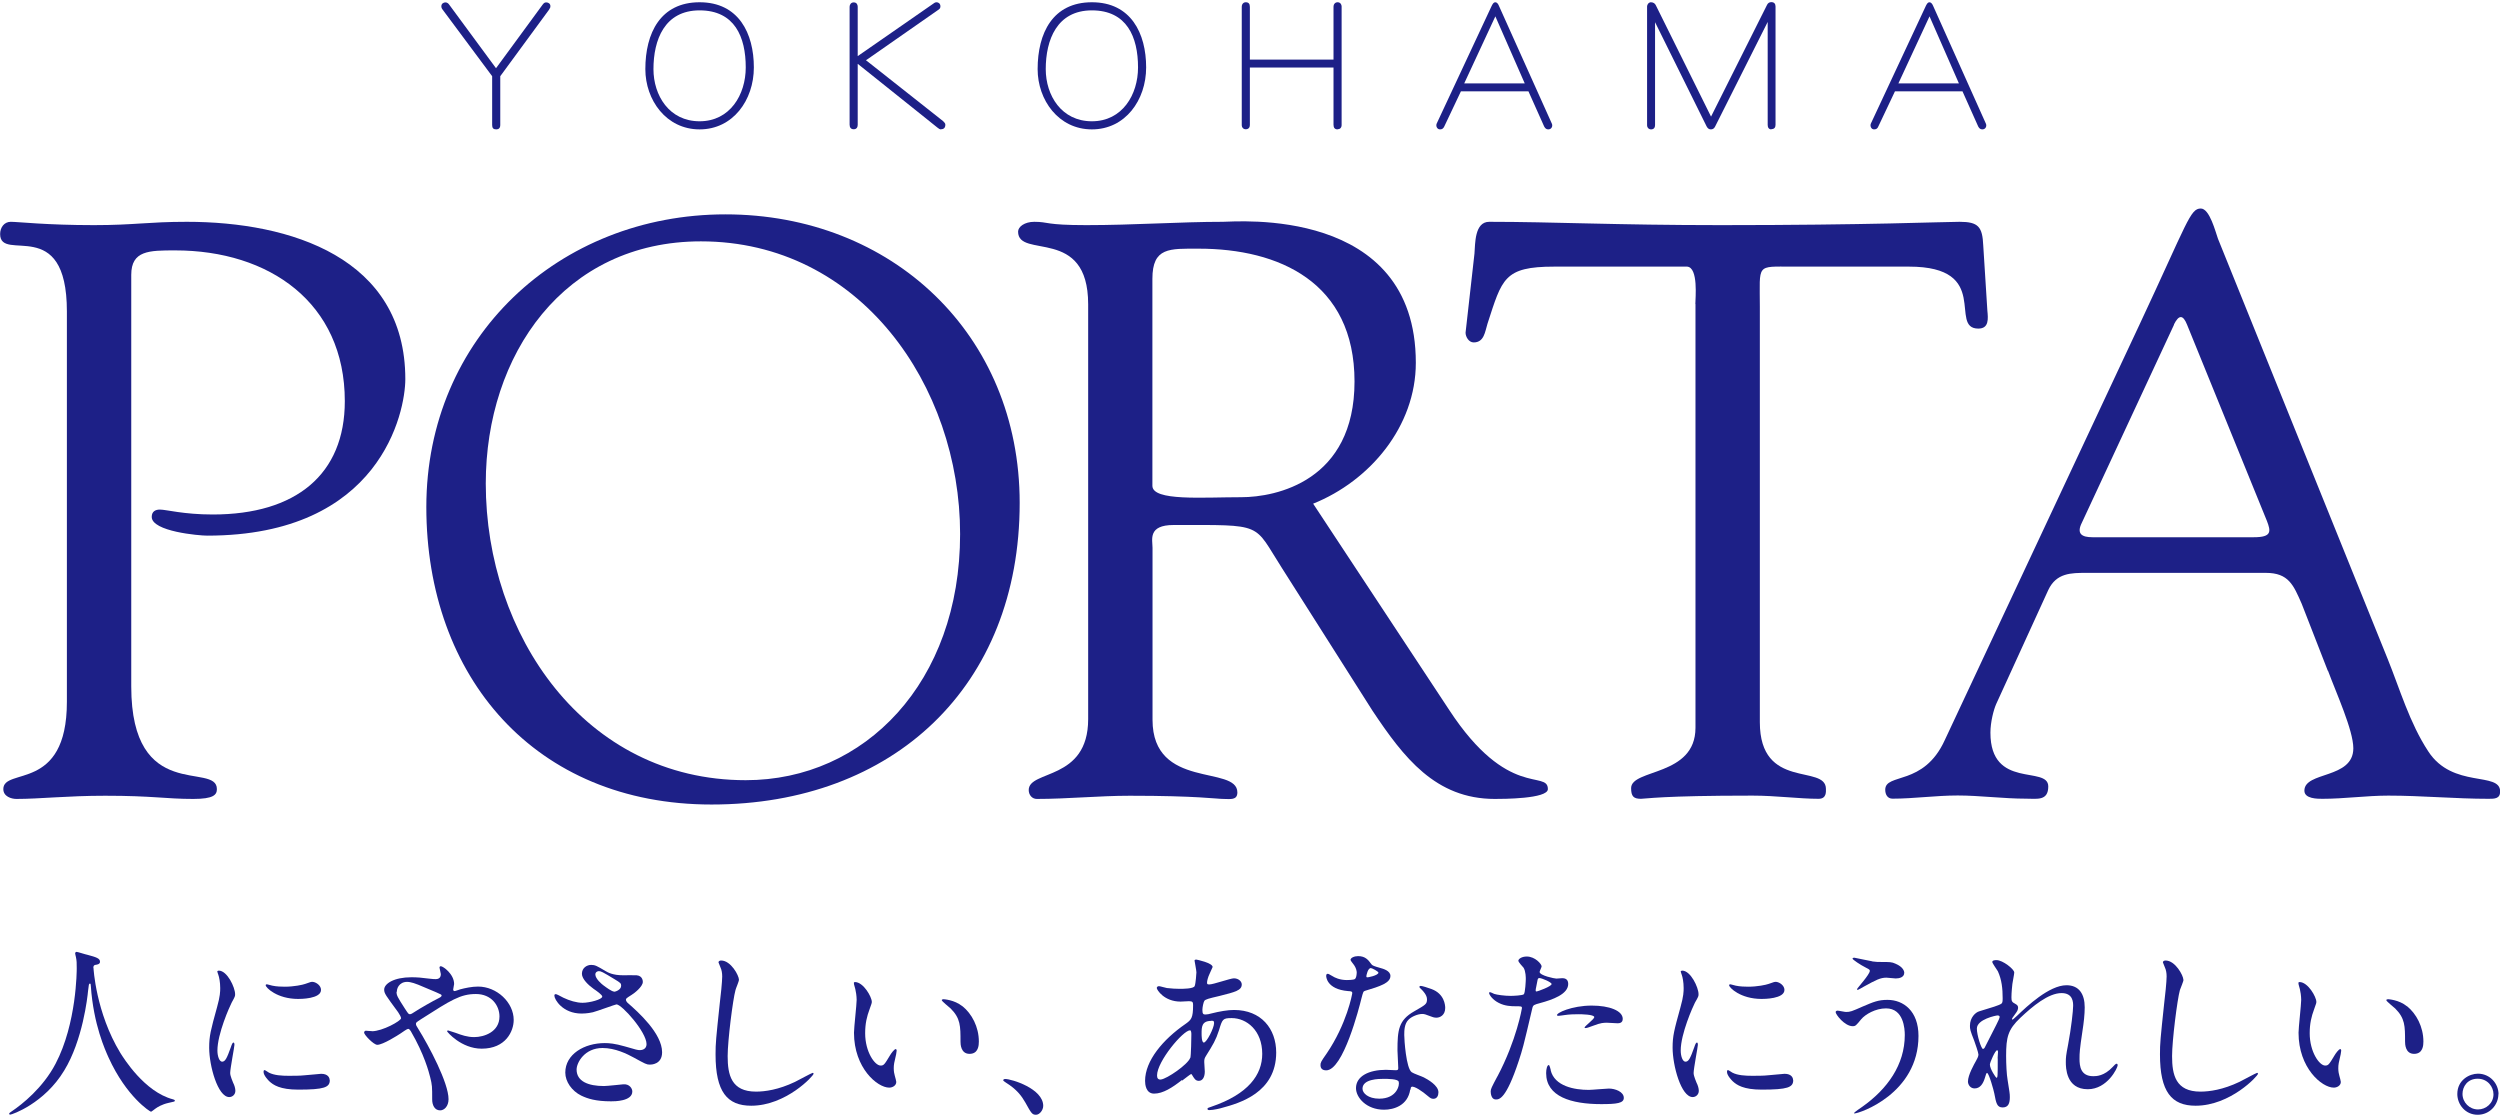
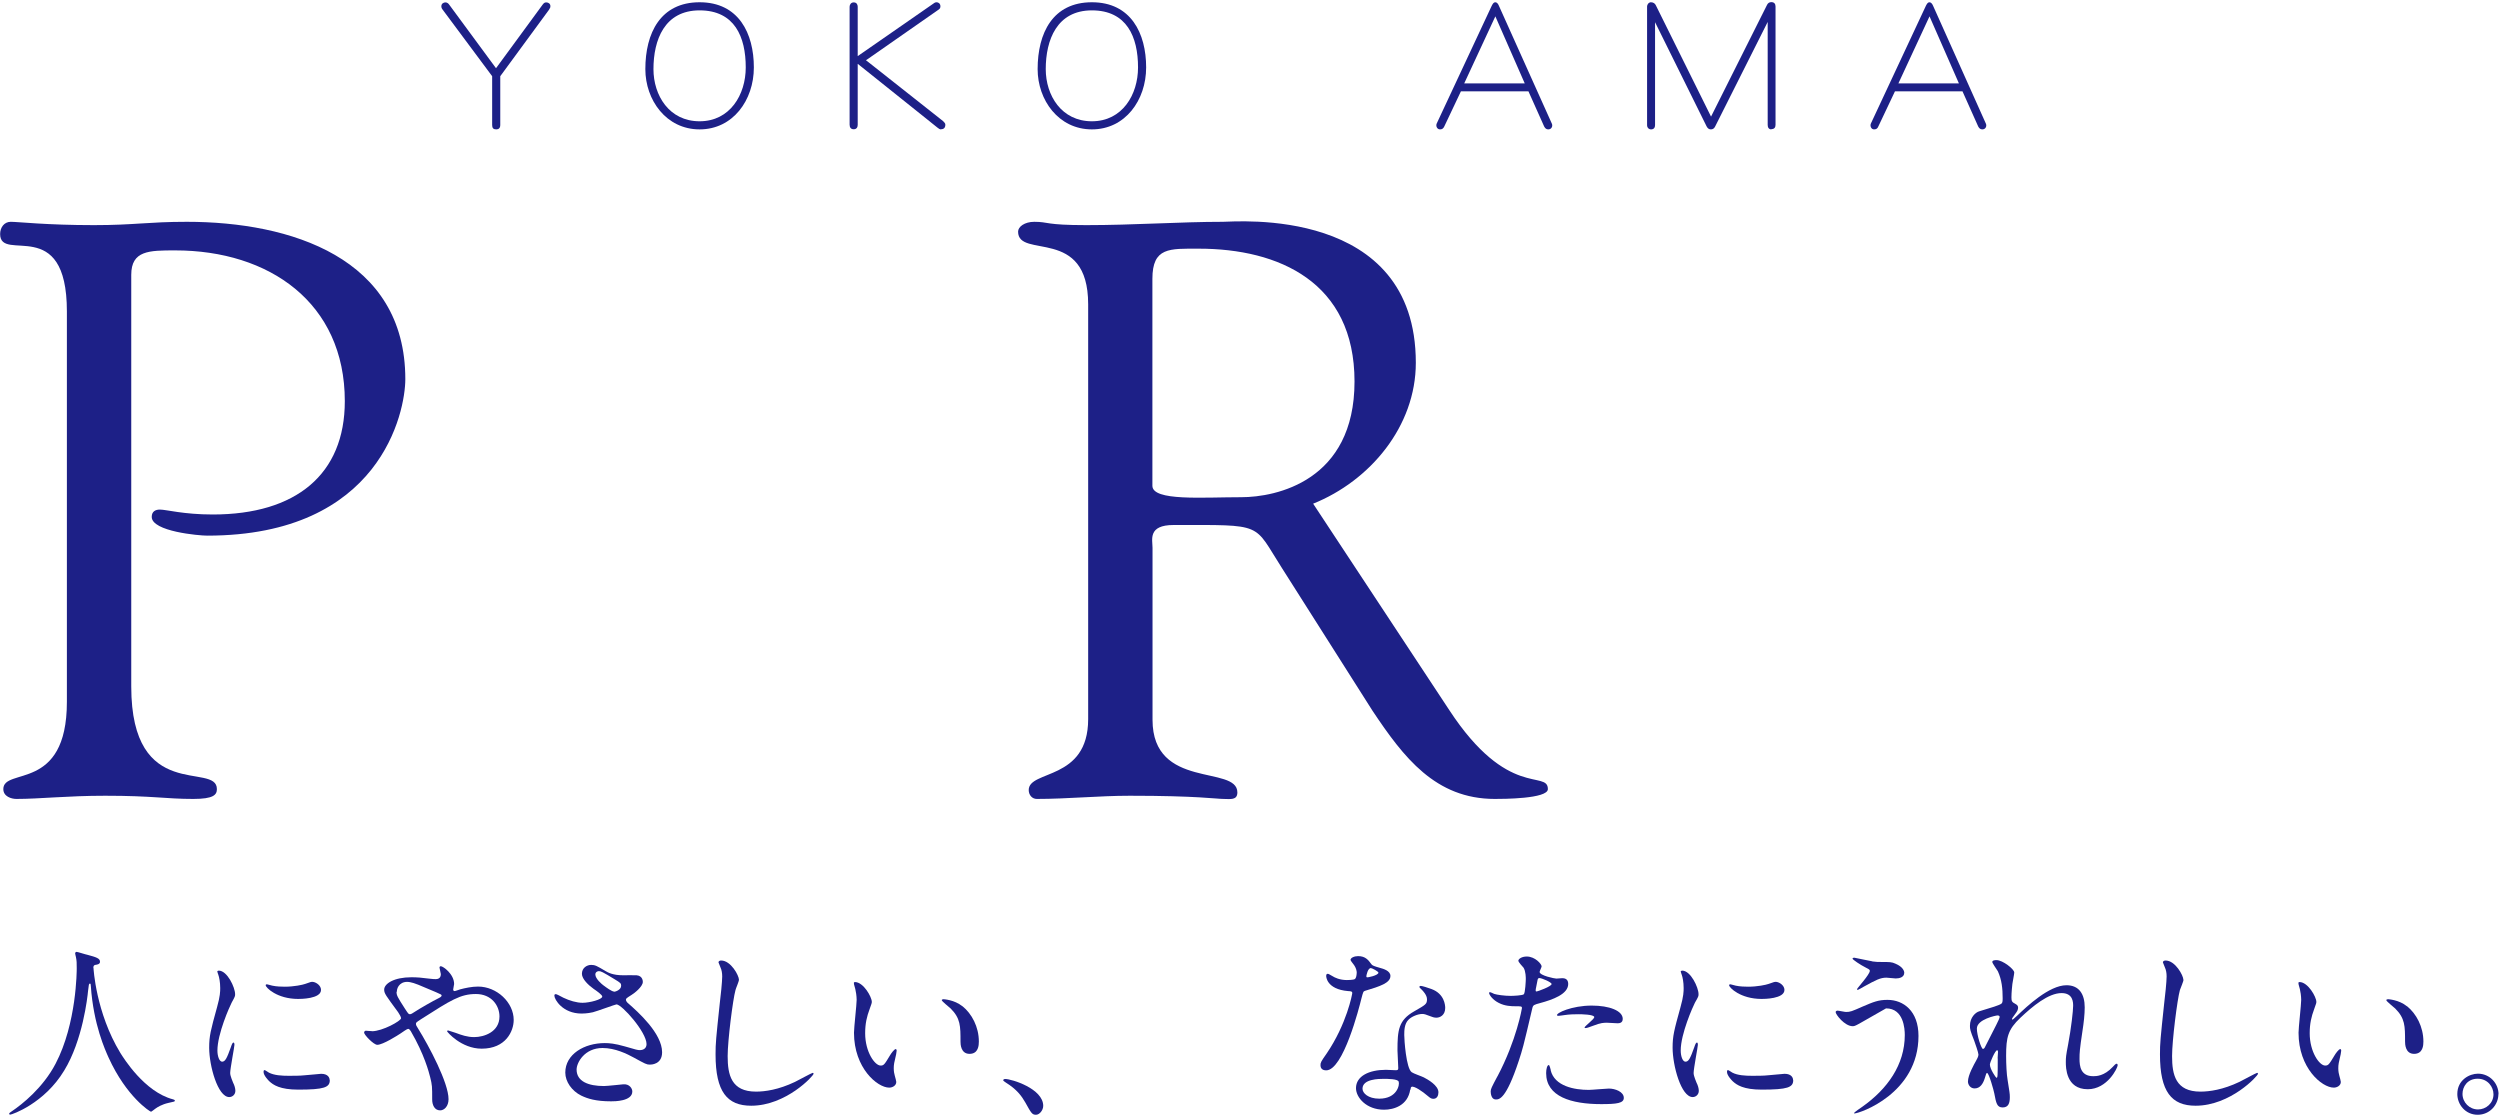
<svg xmlns="http://www.w3.org/2000/svg" width="188" height="84" viewBox="0 0 188 84" fill="none">
  <g clip-path="url(#clip0_91_846)">
    <path d="M7.03 72.79C7.03 72.79 7.2 76.14 9.05 79.18C9.29 79.56 10.86 82.11 13.01 82.67C13.05 82.68 13.15 82.71 13.15 82.77C13.15 82.84 13.11 82.84 12.66 82.94C12.17 83.05 11.84 83.26 11.7 83.36C11.43 83.56 11.39 83.6 11.35 83.6C11.29 83.6 9.52 82.5 8.17 79.54C7.92 78.98 7.03 77.07 6.83 74.14C6.82 73.99 6.82 73.97 6.76 73.97C6.68 73.97 6.68 74.03 6.62 74.53C6.58 74.98 6.22 78.23 4.83 80.5C3.34 82.98 0.9 83.82 0.77 83.82C0.73 83.82 0.69 83.81 0.69 83.75C0.69 83.71 0.76 83.65 0.87 83.58C1.68 83.04 3.24 81.79 4.18 79.99C5.77 76.96 5.77 72.97 5.77 72.82C5.77 72.41 5.77 72.26 5.71 71.97C5.7 71.93 5.65 71.73 5.65 71.69C5.65 71.62 5.72 71.58 5.76 71.58C5.84 71.58 6.44 71.78 6.57 71.8C7.24 71.98 7.52 72.07 7.52 72.32C7.52 72.47 7.41 72.51 7.28 72.54C7.17 72.55 7.1 72.57 7.06 72.62C7.03 72.66 7.02 72.7 7.02 72.79H7.03Z" fill="#1D2087" />
    <path d="M16.69 79.84C16.93 79.84 17.05 79.62 17.36 78.75C17.44 78.51 17.49 78.4 17.56 78.4C17.63 78.4 17.63 78.54 17.63 78.57C17.63 78.72 17.31 80.36 17.31 80.69C17.31 80.93 17.51 81.35 17.53 81.42C17.63 81.61 17.7 81.85 17.7 82.03C17.7 82.31 17.48 82.5 17.24 82.5C16.37 82.5 15.73 80.13 15.73 78.79C15.73 77.9 15.84 77.49 16.32 75.75C16.56 74.9 16.56 74.55 16.56 74.3C16.56 73.85 16.48 73.48 16.42 73.31C16.41 73.27 16.34 73.1 16.34 73.06C16.34 73.02 16.4 72.99 16.45 72.99C17.09 72.99 17.68 74.26 17.68 74.76C17.68 74.91 17.68 74.93 17.42 75.4C17.27 75.69 16.35 77.74 16.35 79C16.35 79.42 16.49 79.84 16.71 79.84H16.69ZM24.8 81.23C24.8 81.77 24.38 81.94 22.43 81.94C21.06 81.94 20.55 81.59 20.25 81.31C20.18 81.24 19.82 80.88 19.82 80.61C19.82 80.58 19.82 80.47 19.89 80.47C19.95 80.47 20.17 80.64 20.22 80.66C20.62 80.87 21.2 80.9 21.71 80.9C22.07 80.9 22.57 80.9 22.92 80.86C23.12 80.85 24.09 80.75 24.15 80.75C24.68 80.75 24.79 81.06 24.79 81.22L24.8 81.23ZM24.14 74.44C24.14 75.12 22.59 75.12 22.42 75.12C20.84 75.12 19.98 74.27 19.98 74.09C19.98 74.06 19.99 74.02 20.08 74.02C20.12 74.02 20.29 74.08 20.47 74.12C20.79 74.19 21.17 74.2 21.42 74.2C22.1 74.2 22.76 74.06 22.95 73.99C23.37 73.84 23.41 73.82 23.55 73.84C23.8 73.88 24.14 74.12 24.14 74.44Z" fill="#1D2087" />
    <path d="M27.96 77.55C28.76 77.55 30.16 76.77 30.16 76.57C30.16 76.47 30.03 76.26 29.94 76.12C29.01 74.85 28.89 74.71 28.89 74.42C28.89 73.97 29.63 73.49 30.94 73.49C31.37 73.49 31.71 73.52 32.24 73.59C32.53 73.63 32.71 73.63 32.76 73.63C33 73.63 33.15 73.52 33.15 73.25C33.15 73.18 33.05 72.83 33.05 72.76C33.05 72.7 33.09 72.66 33.15 72.66C33.32 72.66 34.15 73.25 34.15 74C34.15 74.07 34.08 74.33 34.08 74.4C34.08 74.44 34.09 74.53 34.18 74.53C34.25 74.53 34.53 74.42 34.6 74.4C34.98 74.3 35.48 74.19 35.95 74.19C37.36 74.19 38.63 75.38 38.63 76.7C38.63 77.54 38.04 78.86 36.22 78.86C34.69 78.86 33.62 77.6 33.62 77.55C33.62 77.51 33.66 77.49 33.7 77.49C33.73 77.49 34.2 77.66 34.29 77.68C34.69 77.83 35.13 77.99 35.66 77.99C36.39 77.99 37.56 77.61 37.56 76.44C37.56 75.62 36.96 74.75 35.79 74.75C34.62 74.75 33.91 75.21 31.7 76.62C31.28 76.89 31.28 76.9 31.28 77C31.28 77.08 31.32 77.17 31.43 77.33C32.27 78.68 33.73 81.43 33.73 82.66C33.73 83.2 33.4 83.5 33.1 83.5C32.68 83.5 32.5 83.1 32.5 82.68C32.5 81.7 32.5 81.61 32.35 81.01C32.25 80.62 31.92 79.31 30.89 77.54C30.83 77.46 30.78 77.37 30.69 77.37C30.62 77.37 30.3 77.59 30.1 77.73C29.95 77.83 28.8 78.57 28.37 78.57C28.1 78.57 27.38 77.82 27.38 77.65C27.38 77.57 27.45 77.51 27.51 77.51C27.57 77.51 27.77 77.54 27.96 77.54V77.55ZM29.82 74.58C29.82 74.86 29.88 74.96 30.45 75.85C30.7 76.23 30.72 76.27 30.83 76.27C30.93 76.27 31.05 76.17 31.17 76.1C31.55 75.85 32.54 75.28 33.01 75.05C33.15 74.98 33.21 74.92 33.21 74.86C33.21 74.8 33.17 74.78 32.78 74.61C31.45 74.04 31.19 73.93 30.84 73.86C30.17 73.73 29.84 74.18 29.84 74.59L29.82 74.58Z" fill="#1D2087" />
    <path d="M43.74 76.22C42.3 76.22 41.69 75.15 41.69 74.88C41.69 74.81 41.7 74.76 41.8 74.76C41.86 74.76 42.09 74.88 42.37 75.03C42.83 75.25 43.36 75.41 43.81 75.41C44.34 75.41 45.29 75.16 45.29 74.94C45.29 74.81 44.83 74.49 44.65 74.37C44.27 74.1 43.76 73.63 43.76 73.23C43.76 72.78 44.14 72.56 44.46 72.56C44.75 72.56 44.89 72.64 45.53 73.02C45.71 73.13 46.09 73.34 46.84 73.34C47.01 73.34 47.72 73.33 47.87 73.34C48.34 73.38 48.34 73.8 48.34 73.84C48.34 74.2 47.68 74.71 47.49 74.82C47.11 75.06 47.07 75.09 47.07 75.18C47.07 75.27 47.15 75.38 47.24 75.45C47.97 76.09 49.79 77.71 49.79 79.13C49.79 80.06 48.95 80.06 48.87 80.06C48.62 80.06 48.52 80 47.68 79.54C47.15 79.25 46.26 78.81 45.31 78.81C43.96 78.81 43.36 79.91 43.36 80.43C43.36 81.32 44.24 81.67 45.42 81.67C45.66 81.67 46.84 81.54 46.87 81.54C47.33 81.5 47.55 81.85 47.55 82.08C47.55 82.82 46.21 82.82 45.96 82.82C44.8 82.82 44.19 82.62 43.71 82.39C43 82.04 42.51 81.34 42.51 80.66C42.51 79.28 43.93 78.44 45.48 78.44C45.81 78.44 46.22 78.47 46.99 78.69C47.85 78.94 47.94 78.97 48.13 78.97C48.28 78.97 48.62 78.9 48.62 78.52C48.62 77.61 46.76 75.53 46.36 75.53C46.28 75.53 44.88 76.05 44.59 76.12C44.17 76.22 43.78 76.22 43.72 76.22H43.74ZM46.19 74.58C46.27 74.58 46.71 74.44 46.71 74.13C46.71 73.95 46.67 73.91 46.22 73.64C45.3 73.08 45.19 73.03 45.03 73.03C44.93 73.03 44.77 73.1 44.77 73.28C44.77 73.61 45.27 74.02 45.38 74.1C45.58 74.25 46.01 74.57 46.19 74.57V74.58Z" fill="#1D2087" />
    <path d="M55.57 73.67C55.57 73.81 55.33 74.34 55.31 74.45C55.11 75.16 54.72 78.25 54.72 79.42C54.72 80.83 54.99 82.09 56.85 82.09C57.53 82.09 58.54 81.95 59.78 81.36C59.99 81.26 61.05 80.68 61.11 80.68C61.17 80.68 61.18 80.72 61.18 80.75C61.18 80.9 59.11 83.15 56.49 83.15C54.68 83.15 53.81 82.1 53.81 79.3C53.81 78.43 53.84 78.16 54.13 75.42C54.19 74.96 54.31 73.82 54.31 73.43C54.31 73.18 54.27 72.94 54.18 72.75C54.17 72.71 54.03 72.39 54.03 72.37C54.03 72.27 54.14 72.23 54.23 72.23C54.96 72.23 55.57 73.36 55.57 73.68V73.67Z" fill="#1D2087" />
    <path d="M65.56 75.34C65.56 75.45 65.53 75.49 65.39 75.9C65.19 76.44 65.06 76.96 65.06 77.7C65.06 79.11 65.79 80.13 66.22 80.13C66.46 80.13 66.51 80.06 66.93 79.36C67.01 79.22 67.25 78.89 67.36 78.89C67.4 78.89 67.43 78.95 67.43 79C67.43 79.05 67.4 79.24 67.39 79.28C67.24 79.92 67.21 80.05 67.21 80.34C67.21 80.58 67.25 80.76 67.29 80.9C67.33 81.05 67.4 81.29 67.4 81.36C67.4 81.64 67.11 81.79 66.87 81.79C65.98 81.79 64.22 80.32 64.22 77.66C64.22 77.27 64.42 75.55 64.42 75.19C64.42 74.91 64.36 74.53 64.32 74.38C64.22 74.03 64.21 73.99 64.21 73.91C64.21 73.87 64.27 73.85 64.29 73.85C64.93 73.85 65.56 74.97 65.56 75.34ZM72.37 75.66C73.08 76.23 73.61 77.22 73.61 78.33C73.61 78.6 73.58 79.25 72.91 79.25C72.24 79.25 72.23 78.5 72.23 78.32C72.23 77.16 72.23 76.58 71.49 75.84C71.38 75.73 70.82 75.3 70.82 75.21C70.82 75.17 70.88 75.14 70.95 75.14C70.96 75.14 71.77 75.18 72.37 75.67V75.66Z" fill="#1D2087" />
    <path d="M77.91 83.83C77.62 83.83 77.56 83.73 77.1 82.9C76.82 82.41 76.46 81.92 75.64 81.41C75.6 81.38 75.44 81.28 75.44 81.24C75.44 81.2 75.48 81.14 75.59 81.14C76.08 81.14 78.45 81.87 78.45 83.16C78.45 83.49 78.17 83.83 77.91 83.83Z" fill="#1D2087" />
-     <path d="M88.88 81.22C88.17 81.78 87.46 82.24 86.79 82.24C86.16 82.24 86.11 81.53 86.11 81.28C86.11 79.77 87.45 78.17 89.15 77C89.58 76.69 89.72 76.57 89.72 75.58C89.72 75.36 89.68 75.29 89.41 75.29C89.38 75.29 88.88 75.32 88.78 75.32C87.54 75.32 86.99 74.43 86.99 74.3C86.99 74.22 87.05 74.16 87.16 74.16C87.24 74.16 87.66 74.29 87.75 74.3C88.1 74.34 88.43 74.36 88.7 74.36C88.95 74.36 89.76 74.36 89.84 74.15C89.92 73.96 89.97 73.17 89.97 73.12C89.97 72.98 89.83 72.27 89.83 72.24C89.83 72.17 89.9 72.16 89.96 72.16C89.99 72.16 91.19 72.41 91.19 72.72C91.19 72.73 90.98 73.18 90.97 73.21C90.83 73.5 90.77 73.77 90.77 73.89C90.77 74 90.78 74.03 90.95 74.03C91.24 74.03 92.53 73.57 92.79 73.57C93.12 73.57 93.38 73.79 93.38 74.03C93.38 74.48 92.88 74.6 91.69 74.9C90.87 75.09 90.66 75.15 90.57 75.26C90.5 75.36 90.42 75.75 90.42 75.94C90.42 76.26 90.49 76.29 90.66 76.29C90.77 76.29 90.98 76.25 91.06 76.22C91.73 76.05 92.33 75.95 92.8 75.95C94.84 75.95 95.97 77.36 95.97 79.15C95.97 82.18 93.19 82.96 91.9 83.31C91.82 83.34 91.26 83.48 90.94 83.48C90.86 83.48 90.8 83.45 90.8 83.38C90.8 83.32 90.91 83.28 91.08 83.23C93.88 82.28 94.92 80.82 94.92 79.25C94.92 77.49 93.75 76.56 92.62 76.56C91.95 76.56 91.92 76.64 91.67 77.47C91.43 78.22 91.21 78.57 90.71 79.37C90.57 79.59 90.56 79.66 90.56 79.87C90.56 79.98 90.6 80.48 90.6 80.58C90.6 80.96 90.46 81.28 90.15 81.28C89.91 81.28 89.82 81.11 89.72 80.96C89.62 80.79 89.61 80.77 89.57 80.77C89.54 80.76 89.14 81.08 88.9 81.26L88.88 81.22ZM89.51 79.56C89.57 79.42 89.59 77.96 89.59 77.8C89.59 77.72 89.59 77.48 89.49 77.48C88.97 77.48 87.01 79.82 87.01 80.87C87.01 81.07 87.08 81.2 87.3 81.18C87.77 81.12 89.31 80.06 89.5 79.56H89.51ZM91.09 76.77C90.36 76.77 90.36 77.24 90.36 77.73C90.36 77.86 90.36 78.4 90.53 78.4C90.74 78.4 91.3 77.3 91.3 76.93C91.3 76.92 91.29 76.82 91.26 76.79C91.23 76.76 91.13 76.76 91.09 76.76V76.77Z" fill="#1D2087" />
    <path d="M102.03 73.19C102.03 72.98 101.96 72.77 101.83 72.58C101.79 72.51 101.56 72.25 101.56 72.19C101.56 72.02 101.85 71.9 102.13 71.9C102.69 71.9 102.91 72.21 103.13 72.51C103.2 72.61 103.34 72.66 103.76 72.78C104.02 72.85 104.56 73 104.56 73.39C104.56 73.92 103.78 74.17 102.65 74.51C102.52 74.55 102.51 74.59 102.38 75.08C102.21 75.78 101.01 80.49 99.73 80.49C99.35 80.49 99.3 80.24 99.3 80.1C99.3 79.9 99.34 79.83 99.76 79.23C101.28 77 101.69 74.75 101.69 74.68C101.69 74.55 101.59 74.54 101.38 74.53C99.73 74.39 99.73 73.41 99.73 73.4C99.73 73.34 99.74 73.23 99.83 73.23C99.89 73.23 99.93 73.24 100.21 73.41C100.36 73.51 100.75 73.7 101.28 73.7C101.31 73.7 101.8 73.7 101.89 73.62C101.99 73.54 102.02 73.31 102.02 73.19H102.03ZM106.05 81.93C105.87 83.14 104.81 83.45 104.08 83.45C102.75 83.45 101.97 82.53 101.97 81.83C101.97 80.92 102.96 80.45 104.22 80.45C104.33 80.45 104.85 80.48 104.95 80.48C105.08 80.48 105.15 80.47 105.15 80.33C105.15 80.12 105.09 79.19 105.09 78.99C105.09 77.46 105.17 76.72 106.35 76.05C107.22 75.55 107.31 75.51 107.31 75.14C107.31 74.83 107 74.51 106.92 74.43C106.79 74.32 106.74 74.26 106.74 74.21C106.74 74.17 106.78 74.14 106.84 74.14C106.94 74.14 107.37 74.27 107.66 74.38C108.62 74.74 108.68 75.59 108.68 75.8C108.68 76.33 108.3 76.53 108.02 76.53C108.01 76.53 107.84 76.53 107.7 76.47C107.17 76.27 107.11 76.25 106.95 76.25C106.62 76.25 106.15 76.45 105.93 76.67C105.61 76.98 105.6 77.48 105.6 77.83C105.6 78.18 105.74 80.34 106.16 80.63C106.29 80.73 106.94 80.95 107.07 81.02C107.36 81.17 108.17 81.62 108.17 82.14C108.17 82.38 108.07 82.63 107.79 82.63C107.65 82.63 107.57 82.59 107.36 82.41C106.98 82.08 106.34 81.64 106.15 81.73C106.09 81.76 106.09 81.81 106.07 81.95L106.05 81.93ZM104.04 81.13C103.72 81.13 102.46 81.13 102.46 81.87C102.46 82.2 102.88 82.62 103.72 82.62C105.07 82.62 105.27 81.56 105.18 81.34C105.11 81.13 104.36 81.13 104.04 81.13ZM103.66 73.15C103.66 73.05 103.17 72.8 103.09 72.8C102.85 72.8 102.75 73.37 102.75 73.41C102.75 73.44 102.76 73.48 102.78 73.49C102.82 73.53 103.66 73.35 103.66 73.14V73.15Z" fill="#1D2087" />
    <path d="M112.61 80.94C114.05 78.22 114.45 75.82 114.45 75.81C114.45 75.67 114.39 75.67 113.95 75.67C113.66 75.67 113.17 75.66 112.71 75.42C112.26 75.2 111.98 74.81 111.98 74.67C111.98 74.63 112.02 74.61 112.04 74.61C112.1 74.61 112.31 74.72 112.36 74.74C112.57 74.81 113.14 74.89 113.6 74.89C113.81 74.89 114.48 74.86 114.59 74.77C114.7 74.67 114.74 73.72 114.74 73.63C114.74 73.52 114.74 73.04 114.57 72.77C114.51 72.7 114.18 72.35 114.18 72.25C114.18 72.11 114.44 71.93 114.81 71.93C115.44 71.93 115.93 72.5 115.93 72.67C115.93 72.74 115.78 73.02 115.78 73.09C115.78 73.36 116.9 73.59 117.04 73.59C117.1 73.59 117.4 73.56 117.47 73.56C117.58 73.56 117.93 73.56 117.93 73.99C117.93 74.77 116.74 75.18 115.82 75.43C115.35 75.56 115.29 75.57 115.23 75.82C114.52 78.86 114.5 78.88 114.21 79.78C113.25 82.68 112.74 82.68 112.48 82.68C112.14 82.68 112.1 82.22 112.1 82.07C112.1 81.9 112.17 81.76 112.6 80.95L112.61 80.94ZM115.55 74.56C115.62 74.56 116.68 74.18 116.68 74C116.68 73.86 115.93 73.55 115.77 73.55C115.69 73.55 115.64 73.58 115.62 73.72C115.56 74 115.56 74.04 115.49 74.38C115.48 74.48 115.46 74.56 115.55 74.56ZM116.61 80.48C116.9 81.69 118.41 81.96 119.47 81.96C119.71 81.96 120.77 81.86 120.99 81.86C121.46 81.86 122.11 82.1 122.11 82.56C122.11 82.96 121.59 83.03 120.41 83.03C118.15 83.03 116.27 82.46 116.27 80.7C116.27 80.38 116.35 80.09 116.47 80.09C116.53 80.09 116.61 80.44 116.62 80.48H116.61ZM119.7 75.62C121.03 75.62 122.03 76.01 122.03 76.62C122.03 76.95 121.74 76.95 121.63 76.95C121.5 76.95 120.96 76.91 120.85 76.91C120.6 76.91 120.39 76.91 119.82 77.13C119.47 77.26 119.33 77.31 119.23 77.31C119.2 77.31 119.16 77.31 119.16 77.27C119.16 77.17 119.89 76.64 119.89 76.49C119.89 76.28 118.9 76.27 118.69 76.27C118.38 76.27 118.01 76.28 117.68 76.33C117.6 76.34 117.28 76.39 117.22 76.39C117.21 76.39 117.11 76.39 117.09 76.36C116.99 76.18 118.21 75.62 119.7 75.62Z" fill="#1D2087" />
    <path d="M126.74 79.84C126.98 79.84 127.1 79.62 127.41 78.75C127.49 78.51 127.54 78.4 127.61 78.4C127.68 78.4 127.68 78.54 127.68 78.57C127.68 78.72 127.36 80.36 127.36 80.69C127.36 80.93 127.56 81.35 127.58 81.42C127.68 81.61 127.75 81.85 127.75 82.03C127.75 82.31 127.53 82.5 127.29 82.5C126.42 82.5 125.78 80.13 125.78 78.79C125.78 77.9 125.89 77.49 126.37 75.75C126.61 74.9 126.61 74.55 126.61 74.3C126.61 73.85 126.53 73.48 126.47 73.31C126.46 73.27 126.39 73.1 126.39 73.06C126.39 73.02 126.45 72.99 126.5 72.99C127.14 72.99 127.73 74.26 127.73 74.76C127.73 74.91 127.73 74.93 127.46 75.4C127.31 75.69 126.39 77.74 126.39 79C126.39 79.42 126.53 79.84 126.75 79.84H126.74ZM134.85 81.23C134.85 81.77 134.43 81.94 132.48 81.94C131.11 81.94 130.6 81.59 130.3 81.31C130.23 81.24 129.87 80.88 129.87 80.61C129.87 80.58 129.87 80.47 129.94 80.47C130 80.47 130.22 80.64 130.27 80.66C130.67 80.87 131.25 80.9 131.76 80.9C132.12 80.9 132.63 80.9 132.97 80.86C133.16 80.85 134.14 80.75 134.2 80.75C134.73 80.75 134.84 81.06 134.84 81.22L134.85 81.23ZM134.19 74.44C134.19 75.12 132.64 75.12 132.47 75.12C130.89 75.12 130.03 74.27 130.03 74.09C130.03 74.06 130.04 74.02 130.13 74.02C130.17 74.02 130.34 74.08 130.52 74.12C130.84 74.19 131.22 74.2 131.47 74.2C132.15 74.2 132.81 74.06 133 73.99C133.42 73.84 133.46 73.82 133.6 73.84C133.85 73.88 134.19 74.12 134.19 74.44Z" fill="#1D2087" />
-     <path d="M144.27 77.9C144.27 82.24 139.83 83.73 139.46 83.73C139.45 83.73 139.42 83.73 139.42 83.7C139.42 83.66 139.96 83.28 140.03 83.24C141.93 81.9 143.24 80.07 143.24 77.83C143.24 77.38 143.16 75.83 141.83 75.83C141.03 75.83 140.27 76.28 139.96 76.65C139.58 77.11 139.54 77.17 139.32 77.17C138.72 77.17 138.04 76.29 138.04 76.11C138.04 76.04 138.12 76 138.18 76C138.28 76 138.72 76.1 138.82 76.1C139.14 76.1 139.24 76.06 140.1 75.68C140.88 75.35 141.24 75.19 141.94 75.19C143.14 75.19 144.27 76.03 144.27 77.9ZM140.8 72.3C141.05 72.34 141.27 72.34 141.44 72.34C142.11 72.34 142.26 72.34 142.54 72.47C143.11 72.71 143.2 73.03 143.2 73.15C143.2 73.5 142.82 73.58 142.56 73.58C142.45 73.58 141.96 73.52 141.86 73.52C141.4 73.52 141.08 73.69 140.17 74.19C140.1 74.23 139.74 74.44 139.71 74.44C139.68 74.44 139.65 74.43 139.65 74.38C139.65 74.32 140.61 73.28 140.61 73.01C140.61 72.93 140.58 72.9 140.32 72.77C139.9 72.56 139.31 72.16 139.31 72.09C139.31 72.02 139.42 72.02 139.45 72.02C139.49 72.02 140.58 72.26 140.79 72.29L140.8 72.3Z" fill="#1D2087" />
+     <path d="M144.27 77.9C144.27 82.24 139.83 83.73 139.46 83.73C139.45 83.73 139.42 83.73 139.42 83.7C139.42 83.66 139.96 83.28 140.03 83.24C141.93 81.9 143.24 80.07 143.24 77.83C143.24 77.38 143.16 75.83 141.83 75.83C139.58 77.11 139.54 77.17 139.32 77.17C138.72 77.17 138.04 76.29 138.04 76.11C138.04 76.04 138.12 76 138.18 76C138.28 76 138.72 76.1 138.82 76.1C139.14 76.1 139.24 76.06 140.1 75.68C140.88 75.35 141.24 75.19 141.94 75.19C143.14 75.19 144.27 76.03 144.27 77.9ZM140.8 72.3C141.05 72.34 141.27 72.34 141.44 72.34C142.11 72.34 142.26 72.34 142.54 72.47C143.11 72.71 143.2 73.03 143.2 73.15C143.2 73.5 142.82 73.58 142.56 73.58C142.45 73.58 141.96 73.52 141.86 73.52C141.4 73.52 141.08 73.69 140.17 74.19C140.1 74.23 139.74 74.44 139.71 74.44C139.68 74.44 139.65 74.43 139.65 74.38C139.65 74.32 140.61 73.28 140.61 73.01C140.61 72.93 140.58 72.9 140.32 72.77C139.9 72.56 139.31 72.16 139.31 72.09C139.31 72.02 139.42 72.02 139.45 72.02C139.49 72.02 140.58 72.26 140.79 72.29L140.8 72.3Z" fill="#1D2087" />
    <path d="M151.47 73.15C151.47 73.26 151.34 73.88 151.33 74C151.32 74.08 151.26 74.64 151.26 75C151.26 75.29 151.3 75.36 151.55 75.49C151.68 75.56 151.76 75.63 151.76 75.77C151.76 75.81 151.75 75.98 151.63 76.13C151.34 76.53 151.3 76.59 151.3 76.63C151.3 76.66 151.31 76.67 151.34 76.67C151.37 76.67 151.41 76.64 151.69 76.38C152.42 75.68 154.1 74.09 155.4 74.09C156.35 74.09 156.77 74.76 156.77 75.75C156.77 76.27 156.7 76.91 156.6 77.54C156.39 78.95 156.38 79.16 156.38 79.63C156.38 80.17 156.46 80.93 157.41 80.93C157.63 80.93 158.23 80.93 158.88 80.23C158.98 80.12 159.1 79.99 159.17 79.99C159.23 79.99 159.25 80.06 159.25 80.1C159.25 80.3 158.48 81.91 157 81.91C155.35 81.91 155.35 80.25 155.35 79.87C155.35 79.53 155.36 79.38 155.52 78.56C155.76 77.29 155.9 75.99 155.9 75.64C155.9 75.39 155.9 74.68 155.03 74.68C154.04 74.68 152.85 75.67 151.93 76.54C151 77.42 150.86 77.99 150.86 79.4C150.86 80.03 150.9 80.81 150.97 81.2C151.11 82.11 151.14 82.22 151.14 82.5C151.14 82.96 151.03 83.28 150.6 83.28C150.17 83.28 150.11 82.96 149.97 82.22C149.94 82.04 149.57 80.69 149.43 80.69C149.37 80.69 149.36 80.73 149.26 81.07C149.13 81.49 148.91 81.85 148.49 81.85C148.17 81.85 147.99 81.57 147.99 81.33C147.99 80.84 148.46 80.02 148.6 79.77C148.66 79.66 148.78 79.45 148.78 79.31C148.78 79.16 148.53 78.46 148.46 78.26C148.15 77.48 148.14 77.38 148.14 77.14C148.14 76.51 148.56 76.13 148.84 76.05C149.8 75.76 150.33 75.6 150.5 75.48C150.58 75.42 150.6 75.33 150.6 75.08C150.6 74.33 150.53 73.68 150.24 73.04C150.18 72.93 149.82 72.44 149.82 72.34C149.82 72.21 150.04 72.2 150.14 72.2C150.6 72.2 151.47 72.88 151.47 73.13V73.15ZM150.22 76.36C150.11 76.36 148.66 76.65 148.66 77.35C148.66 77.84 148.99 78.88 149.12 78.88C149.18 78.88 149.25 78.8 149.27 78.74C149.3 78.67 150.05 77.21 150.12 77.07C150.25 76.82 150.4 76.51 150.37 76.44C150.34 76.37 150.27 76.36 150.22 76.36ZM150.22 79.6C150.22 79.53 150.25 79.14 150.25 79.11C150.25 79.07 150.25 78.98 150.18 78.98C150.04 78.98 149.64 79.9 149.64 80.05C149.64 80.4 150.1 81.05 150.13 81.05C150.23 81.05 150.23 80.95 150.23 79.58L150.22 79.6Z" fill="#1D2087" />
    <path d="M164.2 73.67C164.2 73.81 163.96 74.34 163.93 74.45C163.73 75.16 163.34 78.25 163.34 79.42C163.34 80.83 163.61 82.09 165.47 82.09C166.15 82.09 167.16 81.95 168.4 81.36C168.61 81.26 169.67 80.68 169.73 80.68C169.79 80.68 169.8 80.72 169.8 80.75C169.8 80.9 167.73 83.15 165.11 83.15C163.3 83.15 162.43 82.1 162.43 79.3C162.43 78.43 162.46 78.16 162.75 75.42C162.81 74.96 162.93 73.82 162.93 73.43C162.93 73.18 162.89 72.94 162.8 72.75C162.79 72.71 162.65 72.39 162.65 72.37C162.65 72.27 162.76 72.23 162.85 72.23C163.58 72.23 164.19 73.36 164.19 73.68L164.2 73.67Z" fill="#1D2087" />
    <path d="M174.19 75.34C174.19 75.45 174.16 75.49 174.02 75.9C173.82 76.44 173.69 76.96 173.69 77.7C173.69 79.11 174.42 80.13 174.85 80.13C175.09 80.13 175.14 80.06 175.56 79.36C175.64 79.22 175.88 78.89 175.99 78.89C176.03 78.89 176.06 78.95 176.06 79C176.06 79.05 176.03 79.24 176.02 79.28C175.87 79.92 175.84 80.05 175.84 80.34C175.84 80.58 175.88 80.76 175.92 80.9C175.96 81.05 176.03 81.29 176.03 81.36C176.03 81.64 175.74 81.79 175.5 81.79C174.61 81.79 172.85 80.32 172.85 77.66C172.85 77.27 173.05 75.55 173.05 75.19C173.05 74.91 172.99 74.53 172.95 74.38C172.85 74.03 172.84 73.99 172.84 73.91C172.84 73.87 172.9 73.85 172.92 73.85C173.56 73.85 174.19 74.97 174.19 75.34ZM181 75.66C181.71 76.23 182.24 77.22 182.24 78.33C182.24 78.6 182.21 79.25 181.54 79.25C180.87 79.25 180.86 78.5 180.86 78.32C180.86 77.16 180.86 76.58 180.12 75.84C180.01 75.73 179.45 75.3 179.45 75.21C179.45 75.17 179.51 75.14 179.58 75.14C179.59 75.14 180.4 75.18 181 75.67V75.66Z" fill="#1D2087" />
    <path d="M187.88 82.28C187.88 83.06 187.25 83.83 186.32 83.83C185.39 83.83 184.79 83.05 184.79 82.27C184.79 81.21 185.71 80.74 186.34 80.74C187.25 80.74 187.89 81.49 187.89 82.29L187.88 82.28ZM185.18 82.26C185.18 82.9 185.7 83.43 186.35 83.43C186.95 83.43 187.51 82.96 187.51 82.29C187.51 81.75 187.09 81.12 186.32 81.12C185.55 81.12 185.18 81.72 185.18 82.26Z" fill="#1D2087" />
    <path d="M9.87 51.62C9.87 60.45 16.31 57.26 16.31 59.34C16.31 59.77 16.06 60.08 14.53 60.08C12.44 60.08 11.52 59.84 7.91 59.84C5.03 59.84 3.01 60.08 1.23 60.08C0.86 60.08 0.25 59.9 0.25 59.34C0.25 57.68 5.03 59.59 5.03 52.78V23.42C5.03 16.07 0.01 19.81 0.01 17.6C0.01 17.11 0.31 16.68 0.81 16.68C1.36 16.68 3.5 16.93 7.06 16.93C10.12 16.93 11.11 16.68 14.05 16.68C21.84 16.68 30.48 19.38 30.48 28.51C30.48 30.96 28.64 40.28 15.58 40.28C14.97 40.28 11.41 39.97 11.41 38.87C11.41 38.44 11.72 38.32 12.02 38.32C12.51 38.32 13.8 38.69 16 38.69C22.25 38.69 25.93 35.68 25.93 30.17C25.93 22.75 20.23 18.83 13.18 18.83C11.22 18.83 9.87 18.83 9.87 20.67V51.63V51.62Z" fill="#1D2087" />
-     <path d="M52.71 18.15C64.66 18.15 72.2 29 72.2 40.16C72.2 51.32 65.03 58.67 56.08 58.67C43.94 58.67 36.53 47.7 36.53 36.36C36.53 26.68 42.41 18.15 52.71 18.15ZM53.51 60.5C67.18 60.5 76.68 51.61 76.68 37.82C76.68 25.14 67.06 16.12 54.55 16.12C42.04 16.12 32.06 25.38 32.06 38.13C32.06 50.88 40.21 60.5 53.51 60.5Z" fill="#1D2087" />
    <path d="M86.66 20.97C86.66 18.58 87.95 18.7 90.15 18.7C96.16 18.7 101.86 21.21 101.86 28.69C101.86 36.17 95.97 37.39 93.34 37.39C90.46 37.39 86.66 37.7 86.66 36.53V20.96V20.97ZM98.74 37.88C103.03 36.16 106.47 32.06 106.47 27.28C106.47 15.45 92.92 16.68 91.94 16.68C88.75 16.68 85.26 16.93 81.7 16.93C78.57 16.93 78.88 16.68 77.78 16.68C77.05 16.68 76.56 17.05 76.56 17.42C76.56 19.5 81.83 16.99 81.83 22.88V54.08C81.83 58.74 77.36 57.88 77.36 59.41C77.36 59.78 77.61 60.08 77.97 60.08C80.3 60.08 82.63 59.84 84.96 59.84C90.05 59.84 91.46 60.08 92.01 60.08C92.5 60.08 93.05 60.2 93.05 59.59C93.05 57.51 86.67 59.41 86.67 54.13V41.2C86.67 40.58 86.3 39.48 88.26 39.48C95.13 39.48 94.21 39.3 96.41 42.73L103.22 53.46C105.55 56.95 107.94 60.08 112.41 60.08C112.96 60.08 116.4 60.08 116.4 59.34C116.4 57.87 113.4 60.14 108.98 53.39L98.75 37.88H98.74Z" fill="#1D2087" />
-     <path d="M127.49 22.87C127.49 22.44 127.73 20.11 126.87 20.05H116.88C113.08 20.05 112.96 20.97 111.86 24.34C111.67 24.95 111.61 25.75 110.82 25.75C110.45 25.75 110.21 25.32 110.21 25.02L110.88 19.07C110.94 18.33 110.88 16.68 111.99 16.68C116.77 16.68 121.49 16.93 129.4 16.93C140.49 16.93 146.13 16.68 147.36 16.68C148.77 16.68 149.08 17.05 149.14 18.46L149.45 23.36C149.51 23.97 149.58 24.71 148.77 24.71C146.5 24.71 149.81 20.05 143.56 20.05H134.79C132.03 20.05 132.34 19.81 132.34 23.05V54.31C132.34 59.46 137.31 57.43 137.31 59.33C137.31 59.52 137.37 60.07 136.76 60.07C135.29 60.07 133.57 59.83 131.79 59.83C124.92 59.83 123.76 60.07 123.4 60.07C122.85 60.07 122.66 59.89 122.66 59.27C122.66 57.8 127.5 58.41 127.5 54.73V22.86L127.49 22.87Z" fill="#1D2087" />
-     <path d="M163.48 24.4C163.85 23.66 164.16 23.66 164.46 24.4L170.47 39.17C170.78 39.97 170.84 40.4 169.49 40.4H157.35C156.56 40.4 156.13 40.15 156.56 39.3L163.49 24.41L163.48 24.4ZM175.07 50.45C175.68 52.1 176.97 54.92 176.97 56.27C176.97 58.6 173.29 57.99 173.29 59.46C173.29 60.07 174.27 60.07 174.64 60.07C176.3 60.07 177.95 59.83 179.61 59.83C182.12 59.83 184.64 60.07 187.15 60.07C187.58 60.07 188.01 60.07 188.01 59.52C188.01 57.99 184.45 59.33 182.61 56.51C181.2 54.37 180.46 51.79 179.54 49.52L166.79 17.95C166.61 17.46 166.17 15.68 165.5 15.68C164.7 15.68 164.52 16.66 160.9 24.39L146.25 55.65C144.66 59.15 141.77 58.1 141.77 59.39C141.77 59.76 141.95 60.06 142.32 60.06C143.91 60.06 145.57 59.82 147.22 59.82C148.87 59.82 150.65 60.06 152.37 60.06C153.17 60.06 154.03 60.25 154.03 59.14C154.03 57.54 149.68 59.39 149.68 55.1C149.68 54.3 149.92 53.38 150.11 52.95L154.03 44.37C154.64 43.08 155.74 43.08 156.91 43.08H170.39C172.11 43.08 172.47 44 173.09 45.41L175.05 50.44L175.07 50.45Z" fill="#1D2087" />
    <path d="M41.31 0.7L37.62 5.73V9.4C37.62 9.63 37.5 9.73 37.32 9.73C37.1 9.73 37.01 9.63 37.01 9.4V5.73L33.29 0.73C33.21 0.63 33.19 0.55 33.19 0.47C33.19 0.27 33.36 0.18 33.5 0.18C33.62 0.18 33.72 0.26 33.78 0.35L37.3 5.13L40.82 0.33C40.9 0.23 40.96 0.18 41.08 0.18C41.25 0.18 41.39 0.29 41.39 0.46C41.39 0.57 41.36 0.62 41.3 0.7H41.31Z" fill="#1D2087" />
    <path d="M56.08 5.07C56.08 7.12 54.9 9.12 52.61 9.12C50.32 9.12 49.14 7.17 49.14 5.2C49.14 3 49.97 0.78 52.61 0.78C55.25 0.78 56.08 2.78 56.08 5.07ZM56.69 5.07C56.69 2.51 55.55 0.17 52.61 0.17C49.67 0.17 48.53 2.48 48.53 5.2C48.53 7.52 50.1 9.73 52.61 9.73C55.12 9.73 56.69 7.53 56.69 5.07Z" fill="#1D2087" />
    <path d="M70.76 9.73C70.68 9.73 70.59 9.68 70.5 9.6L64.5 4.8V9.39C64.5 9.57 64.41 9.72 64.2 9.72C63.99 9.72 63.89 9.59 63.89 9.37V0.51C63.89 0.38 63.97 0.18 64.2 0.18C64.45 0.18 64.5 0.39 64.5 0.51V4.22L70.12 0.32C70.23 0.24 70.31 0.17 70.43 0.17C70.57 0.17 70.72 0.27 70.72 0.48C70.72 0.63 70.64 0.69 70.53 0.76L65.24 4.45C65.17 4.5 65.12 4.53 65.12 4.53C65.12 4.53 65.19 4.58 65.25 4.63L70.91 9.1C71.01 9.19 71.09 9.28 71.09 9.37C71.09 9.6 70.98 9.72 70.76 9.72V9.73Z" fill="#1D2087" />
    <path d="M85.58 5.07C85.58 7.12 84.4 9.12 82.11 9.12C79.82 9.12 78.64 7.17 78.64 5.2C78.64 3 79.48 0.78 82.11 0.78C84.74 0.78 85.58 2.78 85.58 5.07ZM86.19 5.07C86.19 2.51 85.05 0.17 82.11 0.17C79.17 0.17 78.03 2.48 78.03 5.2C78.03 7.52 79.6 9.73 82.11 9.73C84.62 9.73 86.19 7.53 86.19 5.07Z" fill="#1D2087" />
-     <path d="M100.59 9.73C100.38 9.73 100.28 9.61 100.28 9.38V5.08H93.99V9.41C93.99 9.58 93.89 9.72 93.68 9.72C93.51 9.72 93.38 9.6 93.38 9.4V0.52C93.38 0.29 93.52 0.17 93.68 0.17C93.89 0.17 93.99 0.28 93.99 0.52V4.48H100.28V0.52C100.28 0.29 100.42 0.17 100.59 0.17C100.8 0.17 100.89 0.35 100.89 0.48V9.4C100.89 9.62 100.75 9.72 100.59 9.72V9.73Z" fill="#1D2087" />
    <path d="M114.67 6.27H110.11L112.45 1.23L114.66 6.27H114.67ZM116.7 9.3L112.72 0.44C112.66 0.29 112.57 0.17 112.45 0.17C112.32 0.17 112.26 0.28 112.18 0.43L108.04 9.29C107.96 9.47 108.06 9.73 108.29 9.73C108.45 9.73 108.54 9.66 108.61 9.51L109.86 6.87H114.94L116.12 9.51C116.2 9.66 116.29 9.73 116.43 9.73C116.69 9.73 116.78 9.47 116.7 9.3Z" fill="#1D2087" />
    <path d="M133.21 9.73C133.02 9.73 132.93 9.59 132.93 9.4V1.65L128.98 9.51C128.91 9.66 128.8 9.73 128.66 9.73C128.52 9.73 128.42 9.66 128.34 9.51L124.46 1.67V9.41C124.46 9.58 124.38 9.73 124.16 9.73C123.99 9.73 123.86 9.6 123.86 9.41V0.48C123.86 0.35 123.98 0.17 124.15 0.17C124.32 0.17 124.46 0.26 124.52 0.4L128.67 8.77L132.88 0.37C132.94 0.24 133.05 0.16 133.2 0.16C133.42 0.16 133.52 0.29 133.52 0.49V9.39C133.52 9.59 133.42 9.71 133.21 9.71V9.73Z" fill="#1D2087" />
    <path d="M147.31 6.27H142.76L145.1 1.23L147.31 6.27ZM149.34 9.3L145.37 0.44C145.31 0.29 145.21 0.17 145.1 0.17C144.97 0.17 144.91 0.28 144.83 0.43L140.69 9.29C140.61 9.47 140.71 9.73 140.93 9.73C141.1 9.73 141.19 9.66 141.25 9.51L142.5 6.87H147.58L148.76 9.51C148.84 9.66 148.93 9.73 149.07 9.73C149.33 9.73 149.42 9.47 149.34 9.3Z" fill="#1D2087" />
  </g>
  <defs>
    <clipPath id="clip0_91_846">
      <rect width="188" height="84" fill="white" />
    </clipPath>
  </defs>
</svg>